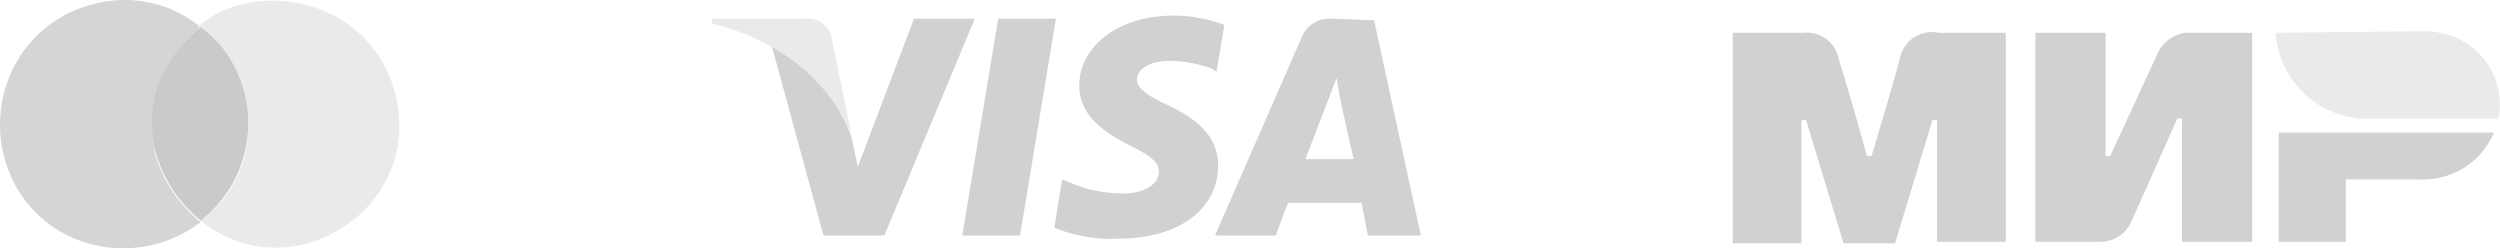
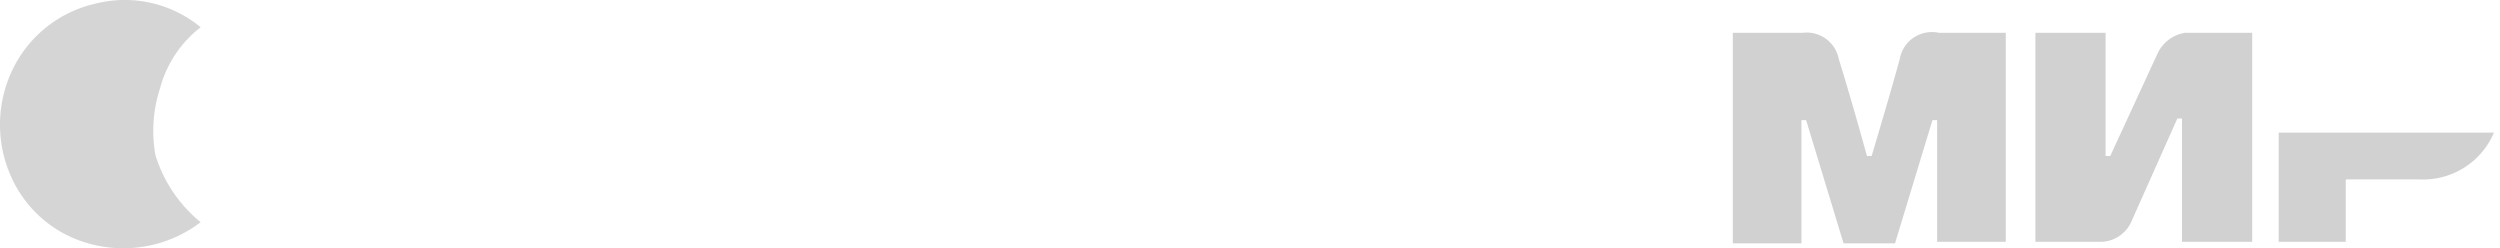
<svg xmlns="http://www.w3.org/2000/svg" width="160.286" height="15.921" viewBox="0 0 160.286 15.921">
  <g id="Group_4008" data-name="Group 4008" transform="translate(-814.001 -771.562)">
    <g id="master" transform="translate(813.967 771.508)" opacity="0.5">
      <path id="Path_5196" data-name="Path 5196" d="M12.9,1.8A7.652,7.652,0,0,0,6.1.3,7.807,7.807,0,0,0,1,4.2a8.144,8.144,0,0,0-.2,7.3,7.663,7.663,0,0,0,4.7,4.1,8.19,8.19,0,0,0,7.4-1.3A8.933,8.933,0,0,1,10,10a8.824,8.824,0,0,1,.3-4.3,7.328,7.328,0,0,1,2.6-3.9" fill="#acacac" />
-       <path id="Path_5197" data-name="Path 5197" d="M12.9,14.2a7.61,7.61,0,0,0,3.4,1.6,7.753,7.753,0,0,0,5.6-1.1,7.772,7.772,0,0,0,3.6-5.1,8.117,8.117,0,0,0-.7-5.1A7.711,7.711,0,0,0,20.4.6,8.532,8.532,0,0,0,16.2.2a6.627,6.627,0,0,0-3.5,1.6,7.84,7.84,0,0,1,2.2,2.6,7.412,7.412,0,0,1-2,9.8" fill="#d6d6d6" />
-       <path id="Path_5198" data-name="Path 5198" d="M12.9,14.2a7.9,7.9,0,0,0,2.2-9.8,6.964,6.964,0,0,0-2.2-2.6,8.861,8.861,0,0,0-2.8,3.9A8.114,8.114,0,0,0,10,9.8a8.761,8.761,0,0,0,2.9,4.4" fill="#959595" />
    </g>
    <g id="mir" transform="translate(925.099 773.563)" opacity="0.5">
      <path id="Path_5199" data-name="Path 5199" d="M4.5.1A2.1,2.1,0,0,1,6.8,1.8c.4,1.3,1,3.3,1.8,6.2h.3c.9-3,1.5-5.1,1.8-6.2A2.094,2.094,0,0,1,13.2.1h4.3V13.5H13.1V5.7h-.3l-2.4,7.9H7.1L4.7,5.7H4.4v7.9H0V.1ZM23.9.1V8h.3l3-6.5A2.367,2.367,0,0,1,29,.1h4.3V13.5H28.8V5.6h-.3l-2.9,6.5a2.191,2.191,0,0,1-1.9,1.4H19.4V.1ZM48.8,6.5a4.925,4.925,0,0,1-4.8,3H39.3v4H35v-7Z" fill="#a3a3a3" fill-rule="evenodd" />
-       <path id="Path_5200" data-name="Path 5200" d="M34.8.1a5.91,5.91,0,0,0,5.5,5.5h8.8A4.681,4.681,0,0,0,45.3.1,4.1,4.1,0,0,0,44.2,0L34.8.1Z" fill="#d6d6d6" />
    </g>
    <g id="visa" transform="translate(859.599 772.563)" opacity="0.5">
-       <path id="Path_5201" data-name="Path 5201" d="M16.1,14.1h3.7L22.1.2H18.4Zm7.5-9.6c0,2,1.8,3.1,3.2,3.8s1.9,1.1,1.9,1.7c0,.9-1.1,1.4-2.2,1.4a8.424,8.424,0,0,1-3.5-.7l-.5-.2L22,13.6a9.594,9.594,0,0,0,4.1.7c3.9,0,6.4-1.9,6.4-4.7,0-1.6-1-2.8-3.1-3.8-1.3-.6-2.1-1.1-2.1-1.7s.7-1.2,2.1-1.2a8.082,8.082,0,0,1,2.7.5l.3.2.5-3A9.191,9.191,0,0,0,29.6,0c-3.4,0-6,1.9-6,4.5M39.8.2a1.881,1.881,0,0,0-1.9,1.1L32.3,14.1h3.9s.6-1.7.8-2.1h4.7c.1.5.4,2.1.4,2.1h3.4L42.5.3Zm-1.7,9c.3-.8,1.5-3.9,1.5-3.9s.3-.8.5-1.3l.2,1.2s.7,3.3.9,4ZM9.4,9.7,9,7.8A10.389,10.389,0,0,0,3.9,2L7.2,14.1h3.9L16.9.2H13Z" fill="#a3a3a3" />
-       <path id="Path_5202" data-name="Path 5202" d="M6,.2H.1L0,.5C4.6,1.6,7.7,4.4,9,7.7L7.7,1.3A1.556,1.556,0,0,0,6,.2" fill="#d6d6d6" />
-     </g>
+       </g>
  </g>
</svg>